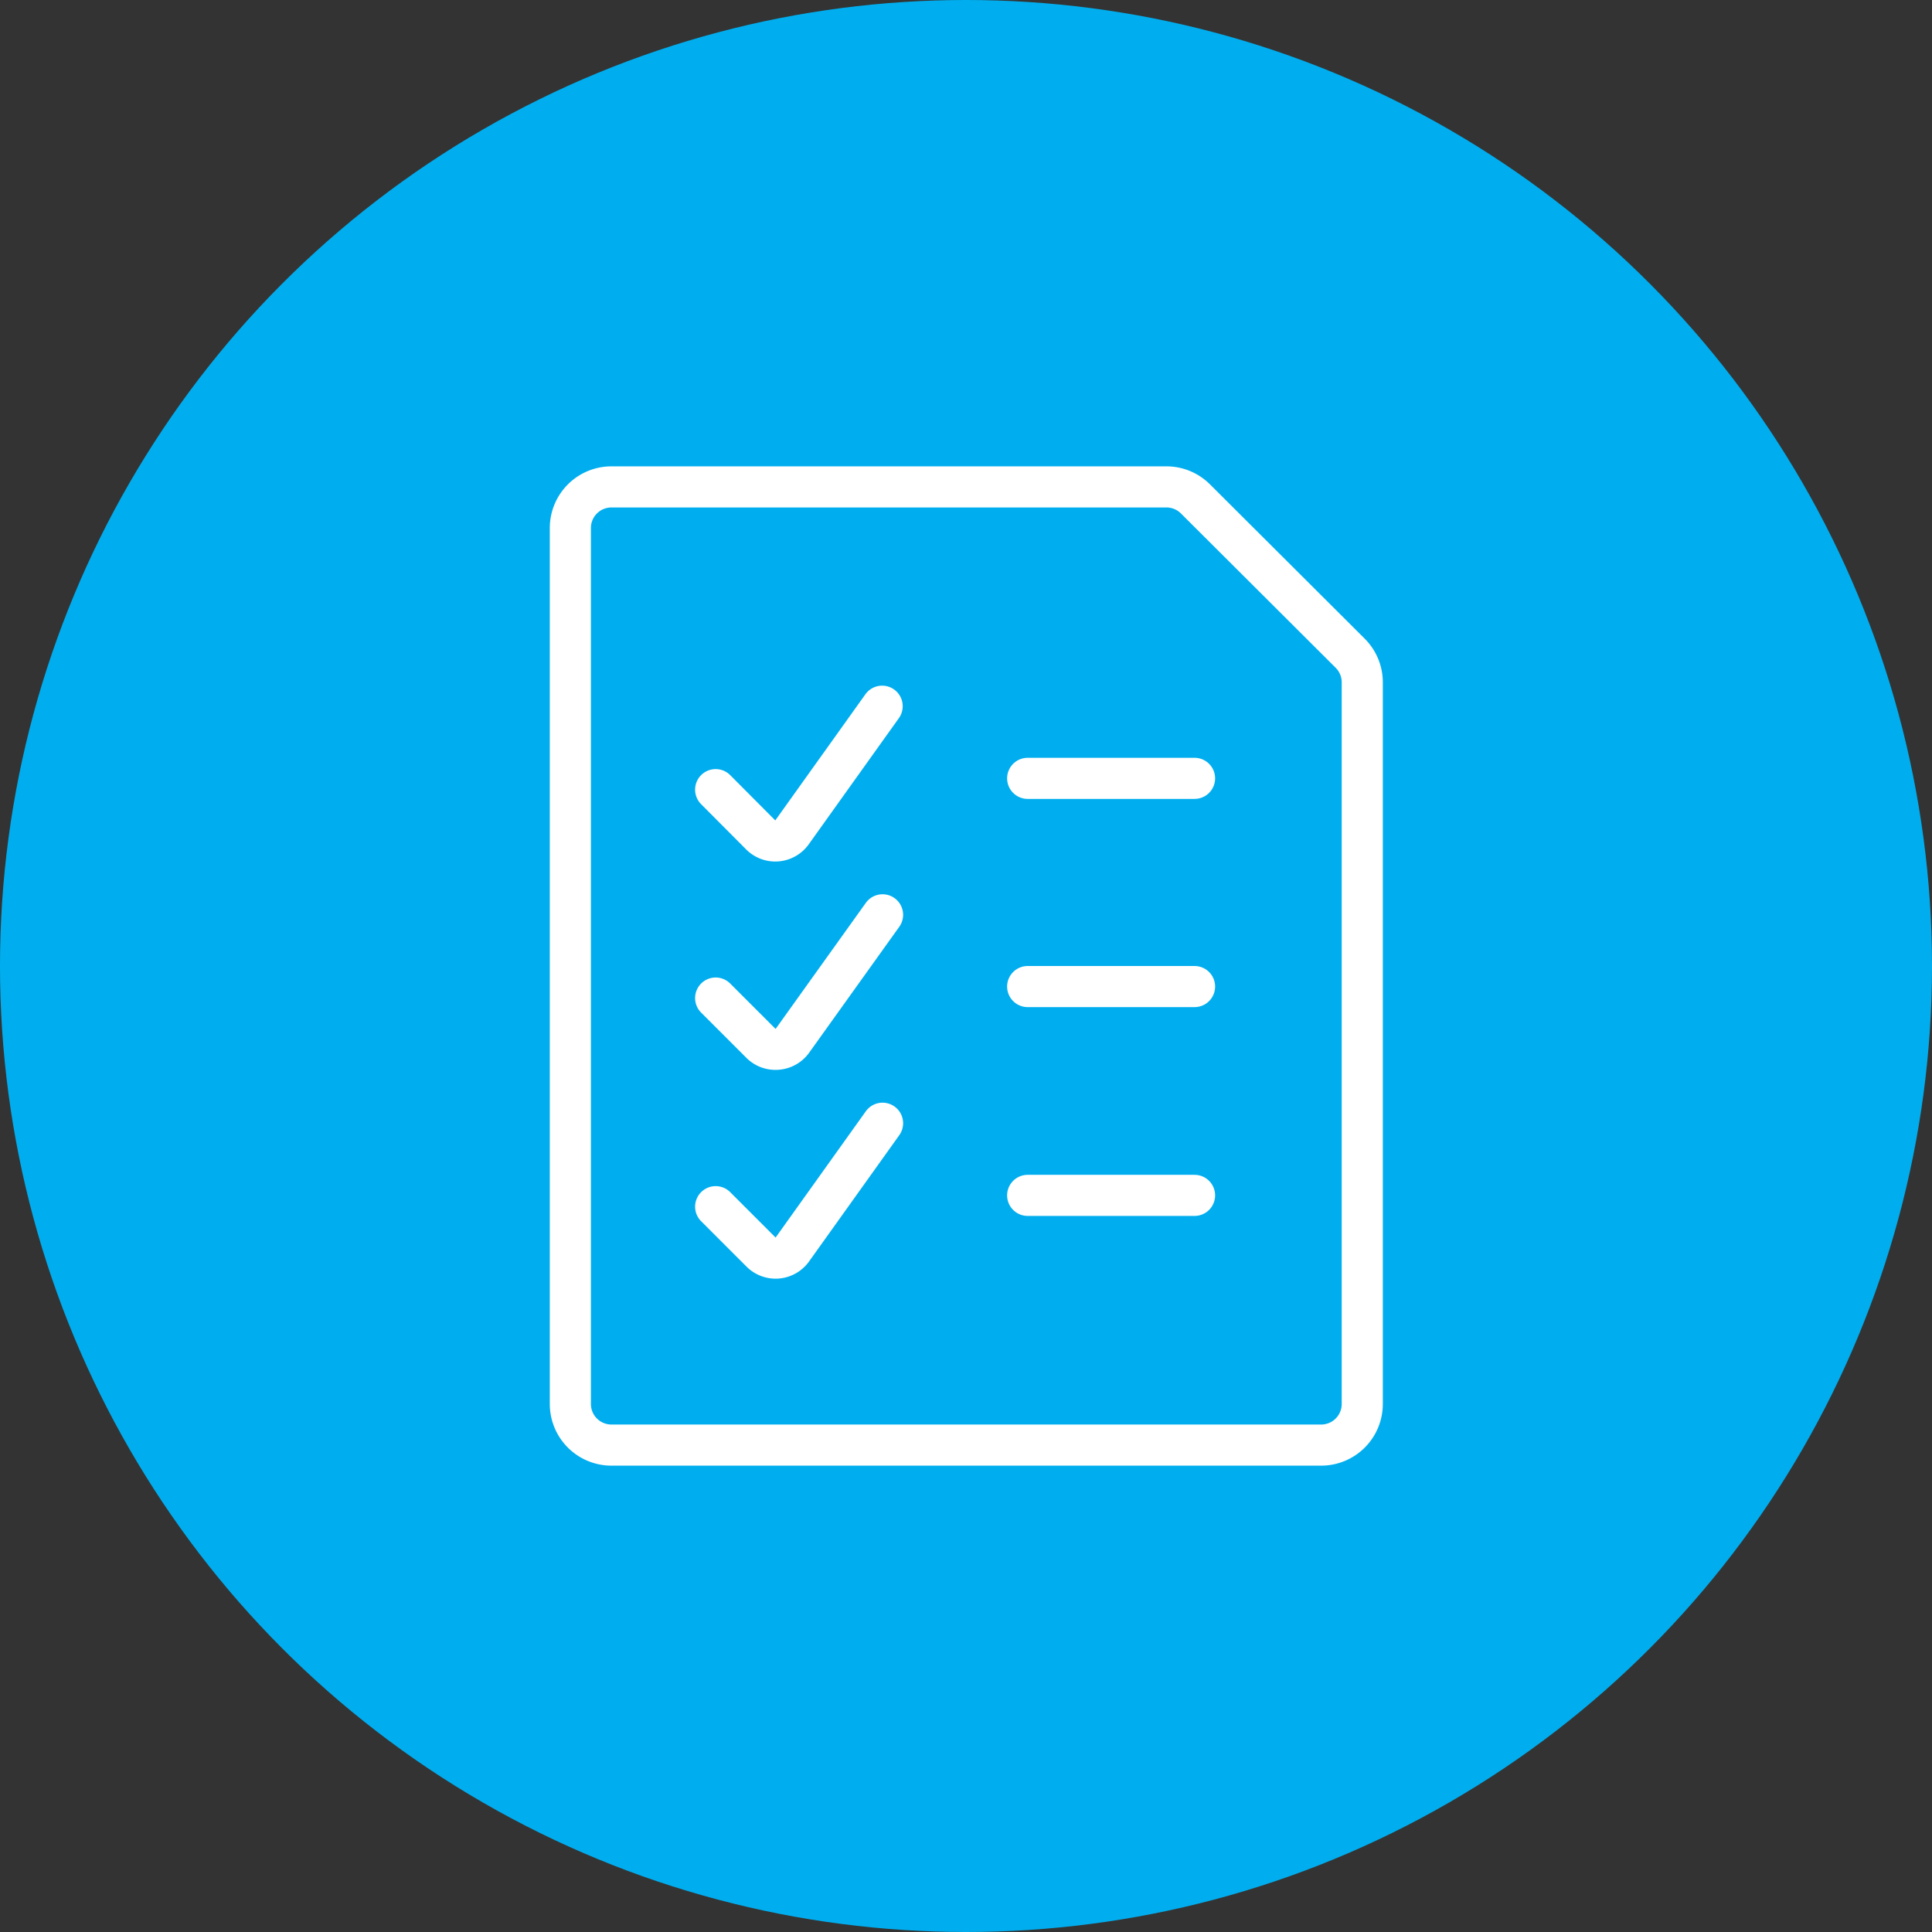
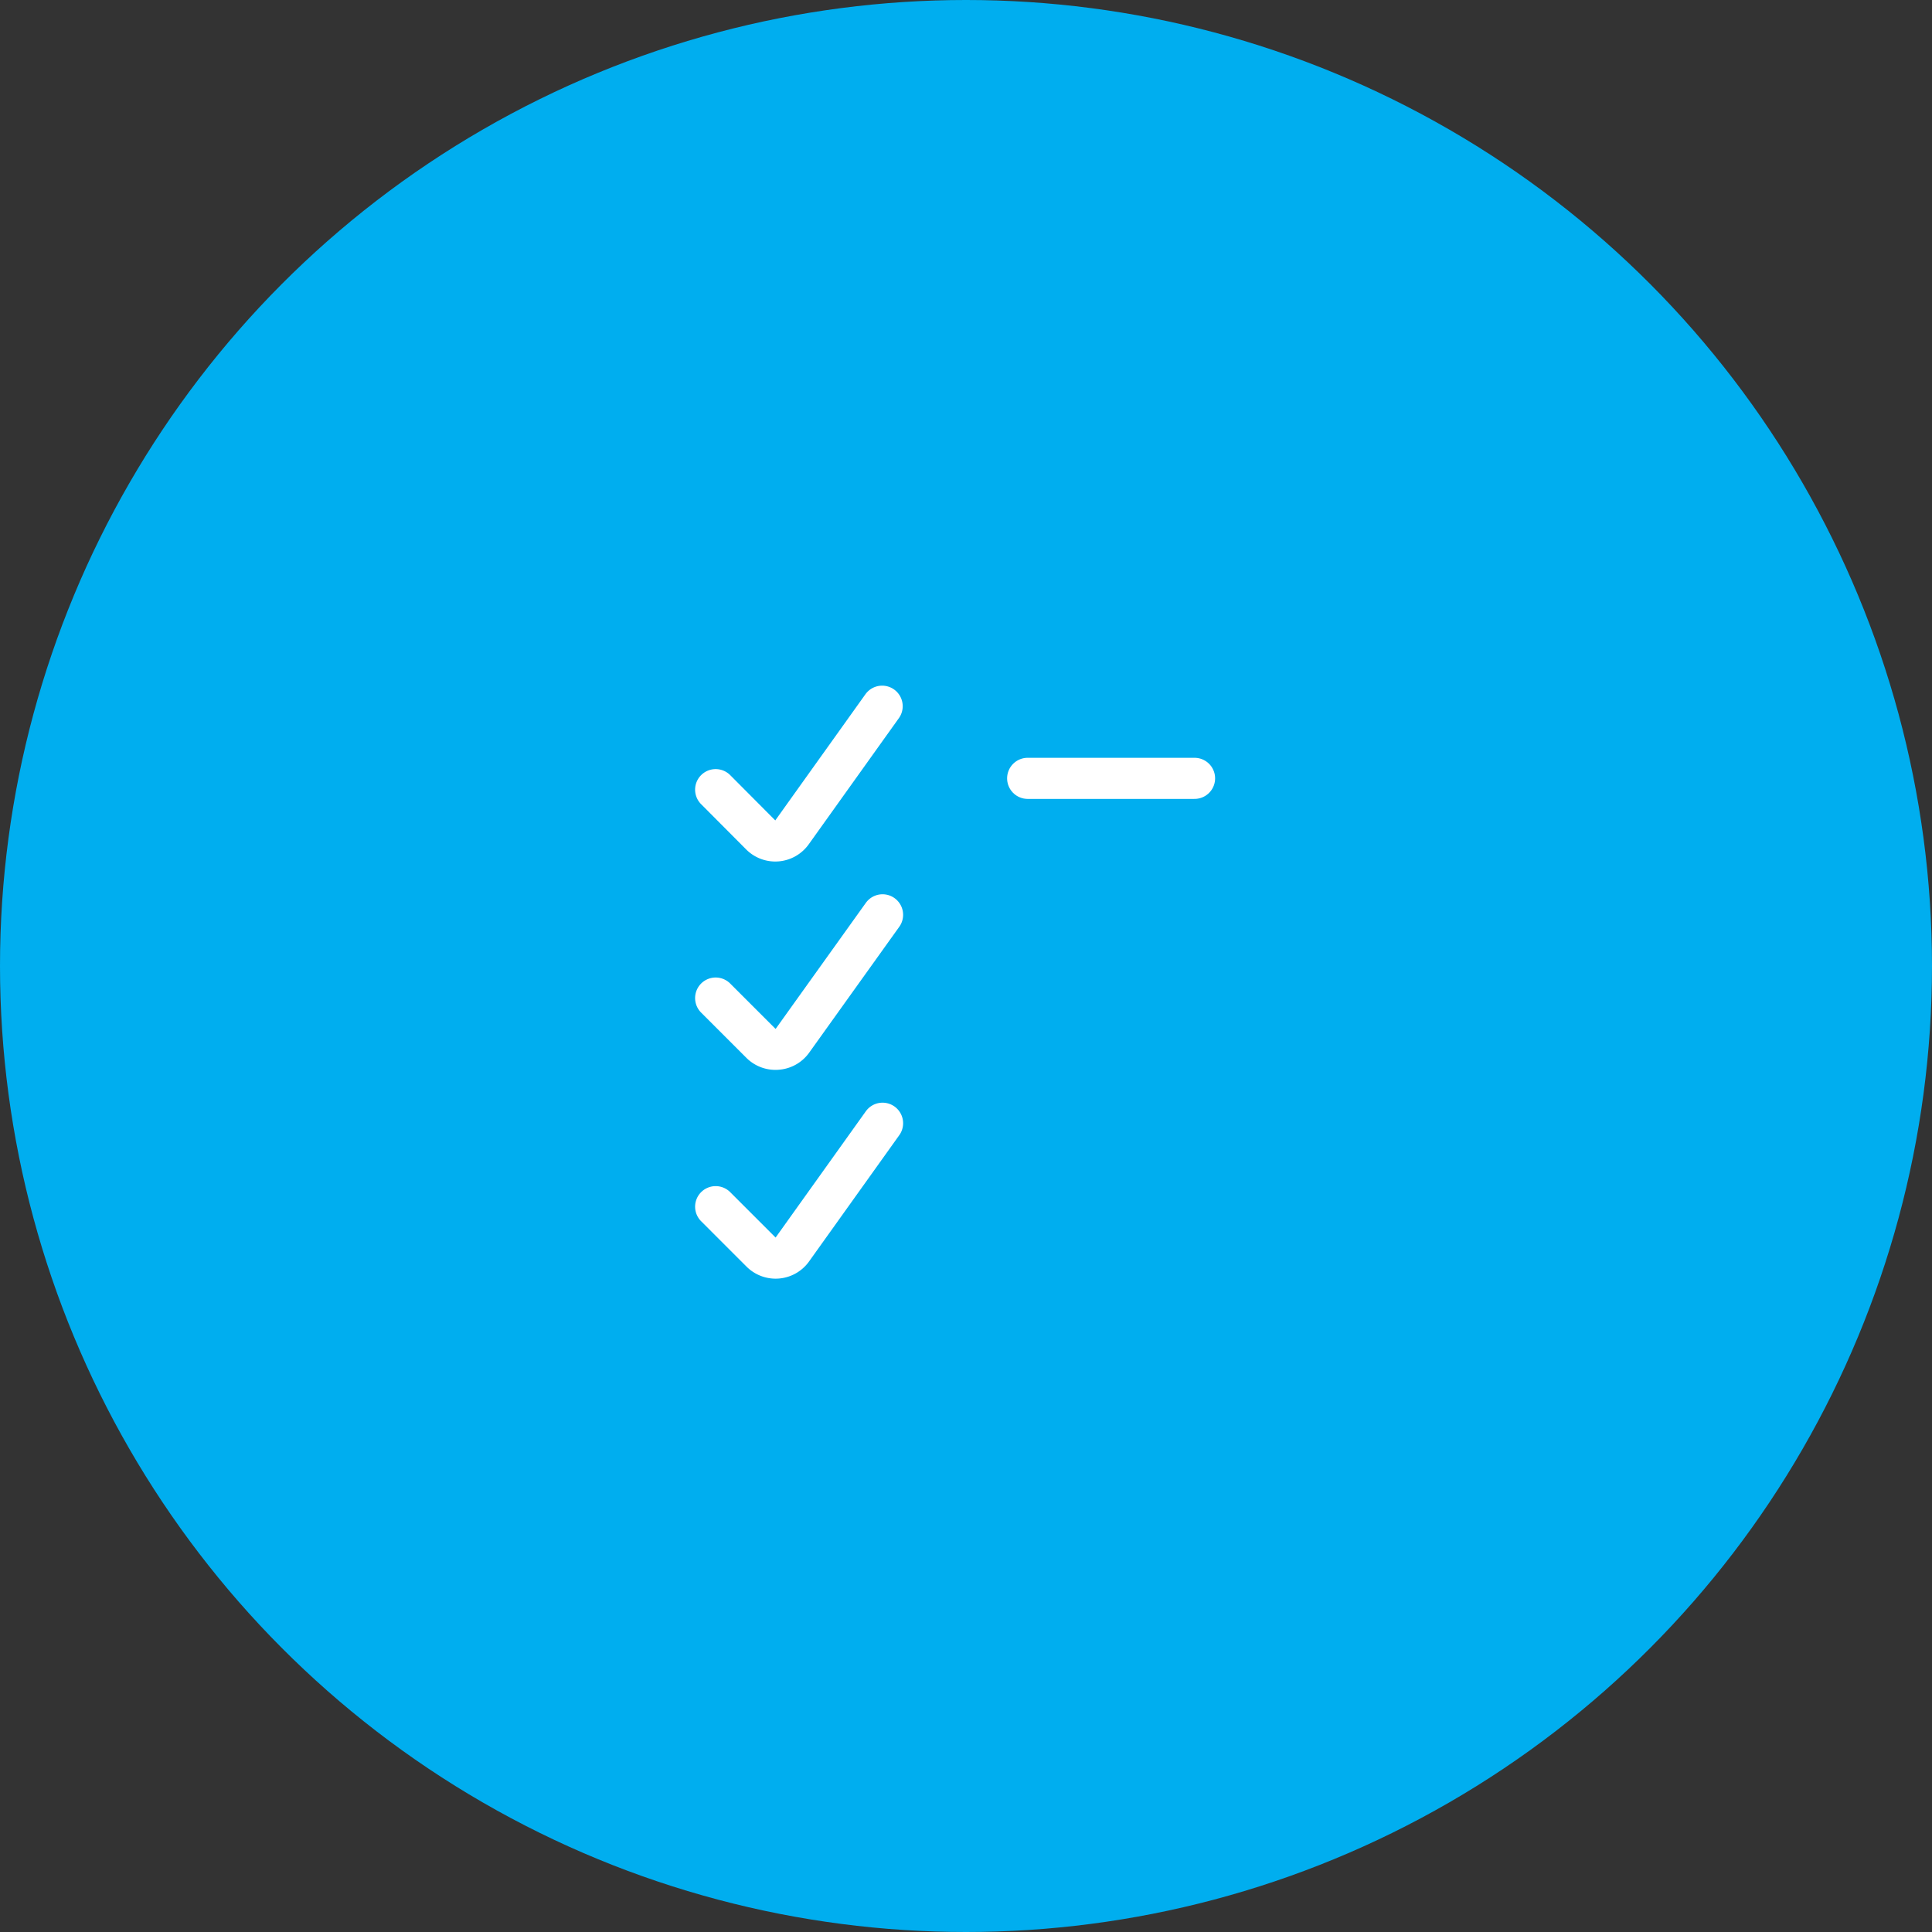
<svg xmlns="http://www.w3.org/2000/svg" viewBox="0 0 94 94">
  <rect x="0" y="0" width="94" height="94" fill="#333333" stroke="none" />
  <defs>
    <style>.cls-1{fill:#00aeef;}.cls-2{fill:none;stroke:#fff;stroke-linecap:round;stroke-linejoin:round;stroke-width:2px;}</style>
  </defs>
  <g id="Prepare_estimate" data-name="Prepare estimate">
    <circle class="cls-1" cx="47" cy="47" r="47" />
    <g id="Work-Office-Companies_Tasks_list-to-do" data-name="Work-Office-Companies / Tasks / list-to-do">
      <g id="Group_76" data-name="Group 76">
        <g id="list-to-do">
-           <path id="Shape_548" data-name="Shape 548" class="cls-2" d="M65.69,31.78a2,2,0,0,1,.59,1.43v35.1a2,2,0,0,1-2,2H29.75a2,2,0,0,1-2-2V25.69a2,2,0,0,1,2-2h27a2,2,0,0,1,1.43.6Z" />
          <path id="Shape_549" data-name="Shape 549" class="cls-2" d="M34.82,38.42,37,40.61a1,1,0,0,0,1.54-.12l4.38-6.13" />
          <path id="Shape_550" data-name="Shape 550" class="cls-2" d="M50,37.87h8.12" />
          <path id="Shape_551" data-name="Shape 551" class="cls-2" d="M34.82,48.56l2.2,2.2a1,1,0,0,0,.8.29,1,1,0,0,0,.74-.42l4.38-6.12" />
-           <path id="Shape_552" data-name="Shape 552" class="cls-2" d="M50,48h8.12" />
          <path id="Shape_553" data-name="Shape 553" class="cls-2" d="M34.82,58.71l2.2,2.2a1,1,0,0,0,1.54-.13l4.38-6.13" />
-           <path id="Shape_554" data-name="Shape 554" class="cls-2" d="M50,58.16h8.12" />
        </g>
      </g>
    </g>
  </g>
</svg>